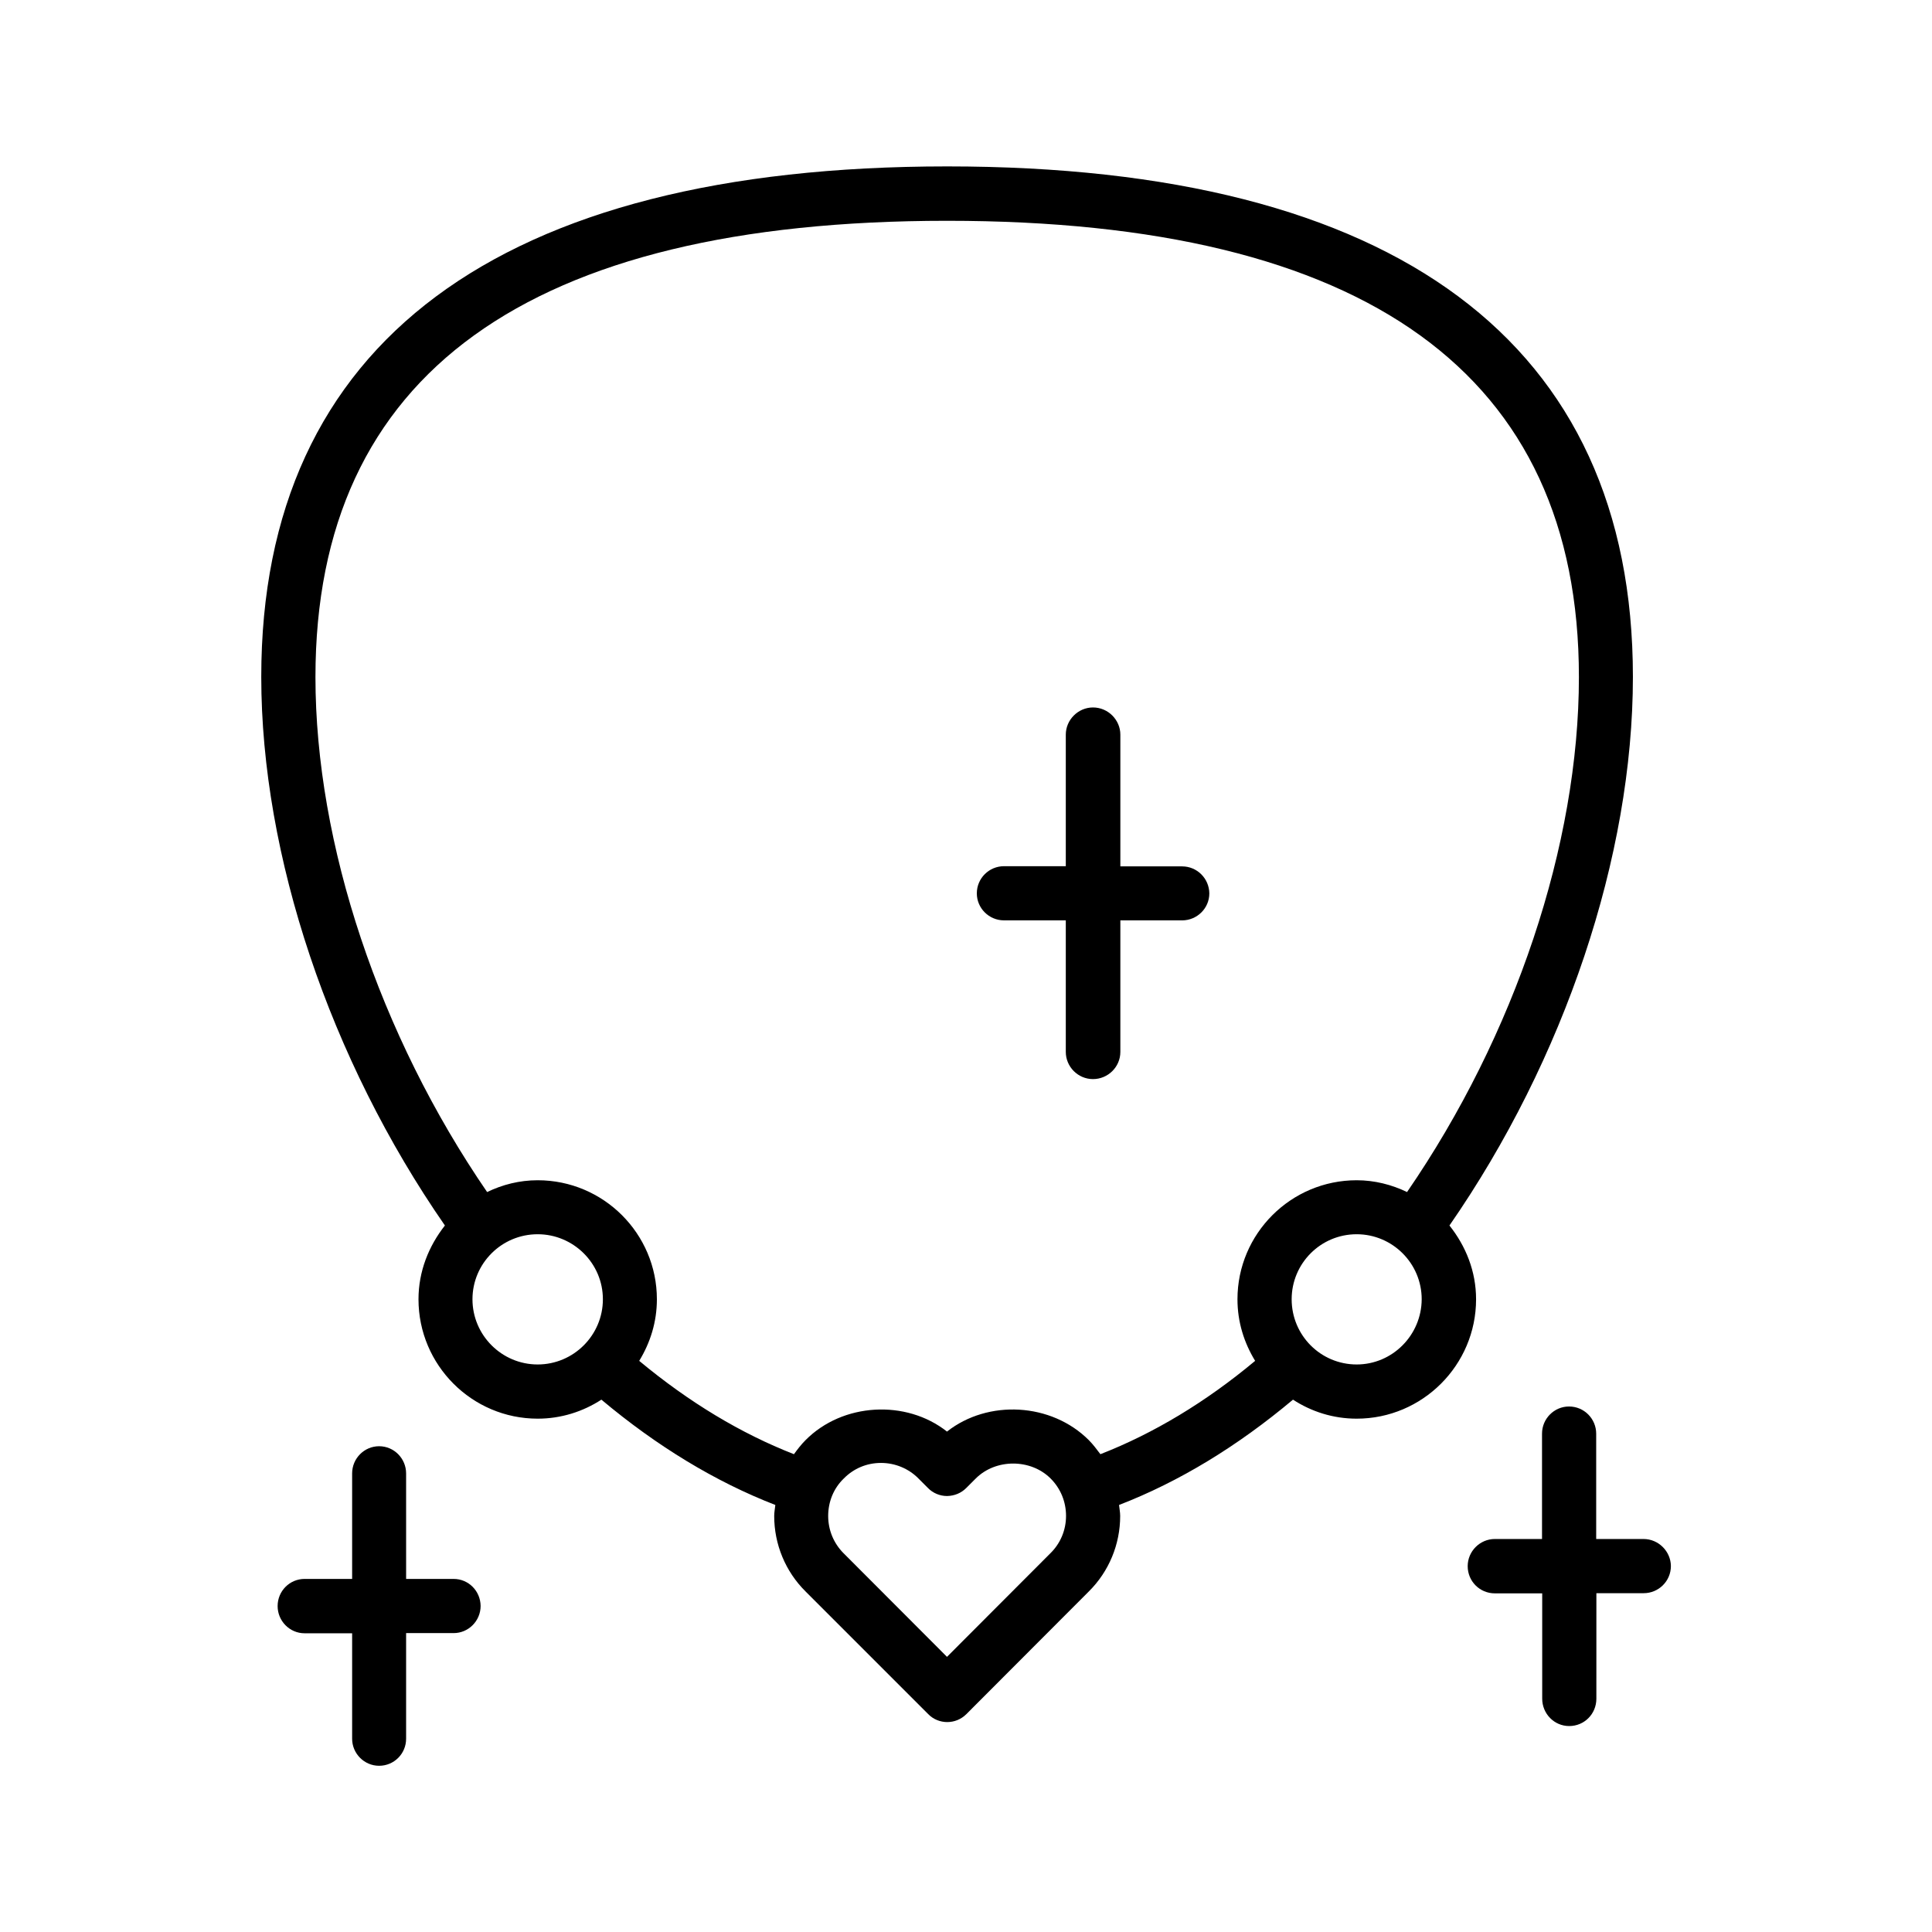
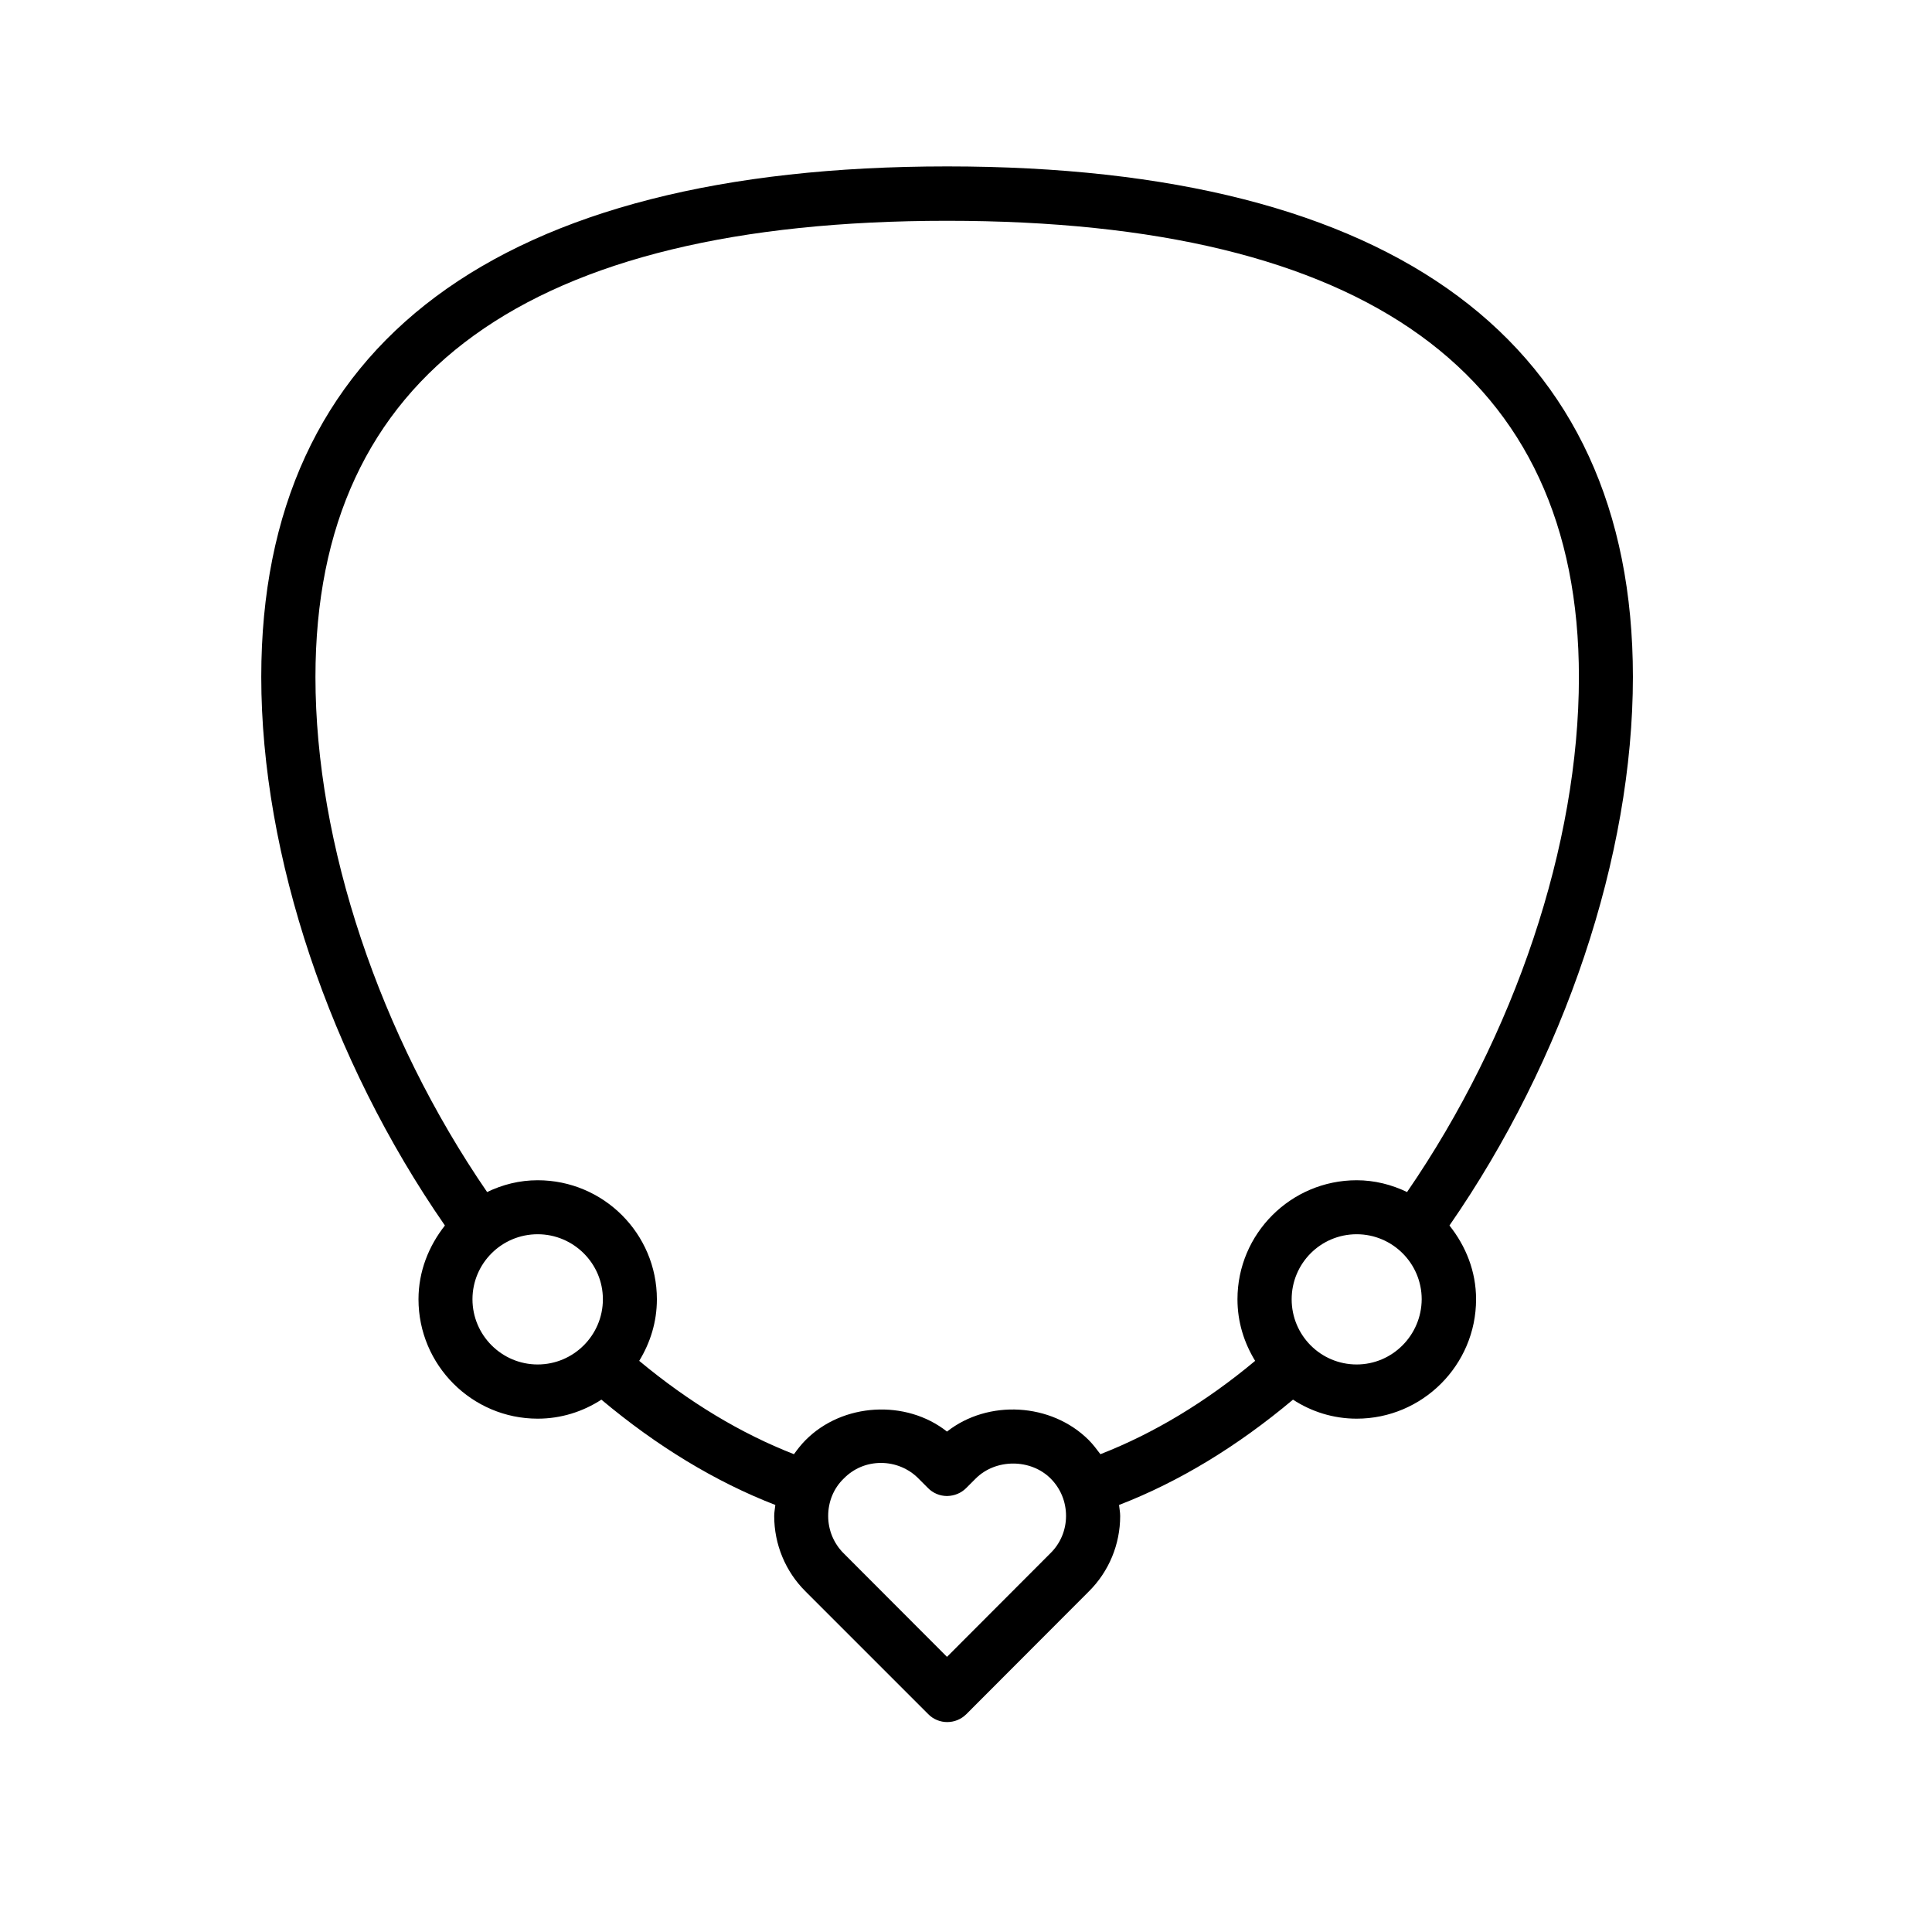
<svg xmlns="http://www.w3.org/2000/svg" fill="#000000" width="800px" height="800px" version="1.1" viewBox="144 144 512 512">
  <g>
    <path d="m528.12 468.77c30.48-43.984 48.617-97.891 48.617-145.4 0-88.469-62.824-135.27-181.72-135.27-118.9 0-181.78 46.852-181.78 135.27 0 47.359 18.188 101.42 48.668 145.4-4.281 5.445-7 12.145-7 19.551 0 17.434 14.156 31.641 31.59 31.641 6.195 0 11.992-1.863 16.879-5.039 14.711 12.344 30.23 21.766 46.098 27.91-0.102 1.008-0.301 1.914-0.301 2.922 0 7.508 2.973 14.711 8.312 20l32.496 32.496c1.359 1.41 3.223 2.117 5.039 2.117 1.863 0 3.68-0.707 5.09-2.117l32.438-32.496c5.34-5.289 8.312-12.496 8.312-20 0-1.008-0.203-1.914-0.301-2.922 15.922-6.144 31.387-15.566 46.098-27.91 4.887 3.176 10.629 5.039 16.879 5.039 17.434 0 31.641-14.207 31.641-31.641 0-7.406-2.723-14.105-7.055-19.547zm-258.91 19.547c0-9.473 7.707-17.23 17.281-17.23 9.473 0 17.281 7.707 17.281 17.23 0 9.523-7.758 17.281-17.281 17.281-9.523 0-17.281-7.758-17.281-17.281zm153.16 67.309-27.406 27.457-27.406-27.457c-2.621-2.621-4.082-6.144-4.082-9.875 0-3.727 1.41-7.305 4.133-9.926 2.621-2.672 6.098-4.133 9.875-4.133 3.68 0 7.305 1.461 9.926 4.133l2.519 2.519c1.309 1.359 3.176 2.117 5.039 2.117h0.051c1.914-0.051 3.68-0.754 5.039-2.117l2.519-2.519c5.289-5.289 14.559-5.289 19.852 0 2.672 2.672 4.082 6.195 4.082 9.926-0.008 3.731-1.469 7.254-4.141 9.875zm10.176-29.977c-9.922-9.926-26.699-10.832-37.582-2.266-10.832-8.566-27.66-7.656-37.484 2.266-1.16 1.16-2.164 2.469-3.074 3.727-14.055-5.488-27.809-13.754-41.008-24.734 2.922-4.785 4.684-10.277 4.684-16.324 0-17.383-14.156-31.539-31.59-31.539-4.836 0-9.32 1.16-13.402 3.125-28.516-41.562-45.492-92.195-45.492-136.48 0-80.258 56.324-120.91 167.37-120.91 111.14 0 167.46 40.707 167.46 120.91 0 44.387-16.977 94.918-45.543 136.48-4.082-1.965-8.617-3.125-13.352-3.125-17.434 0-31.59 14.156-31.59 31.539 0 6.047 1.762 11.539 4.684 16.324-13.148 10.98-26.949 19.246-41.008 24.734-0.957-1.258-1.914-2.566-3.074-3.727zm70.988-20.051c-9.523 0-17.23-7.707-17.23-17.281 0-9.473 7.656-17.23 17.23-17.23 9.473 0 17.23 7.707 17.23 17.23-0.051 9.523-7.758 17.281-17.23 17.281z" />
-     <path d="m264.22 562.43h-12.594l-0.004-27.961c0-3.93-3.176-7.203-7.152-7.203-3.93 0-7.152 3.223-7.152 7.203v27.961h-12.594c-3.93 0-7.152 3.176-7.152 7.203 0 3.93 3.176 7.203 7.152 7.203h12.594v27.961c0 3.879 3.176 7.152 7.152 7.152 3.981 0 7.152-3.223 7.152-7.152v-28.008h12.594c3.93 0 7.152-3.223 7.152-7.203-0.047-3.981-3.219-7.156-7.148-7.156z" />
-     <path d="m579.55 551.85h-12.543v-27.91c0-3.93-3.176-7.203-7.203-7.203-3.93 0-7.152 3.223-7.152 7.203v27.91h-12.496c-3.981 0-7.203 3.273-7.203 7.203 0 3.981 3.176 7.203 7.203 7.203h12.543v27.91c0 3.981 3.176 7.254 7.152 7.254 4.031 0 7.203-3.223 7.203-7.254l0.004-27.957h12.543c3.93 0 7.203-3.176 7.203-7.203-0.047-3.883-3.273-7.156-7.254-7.156z" />
-     <path d="m457.28 373.6h-16.375v-34.914c0-3.879-3.223-7.203-7.254-7.203-3.93 0-7.203 3.273-7.203 7.203v34.863h-16.375c-3.93 0-7.203 3.176-7.203 7.203 0 3.93 3.223 7.152 7.203 7.152h16.375v34.863c0 3.93 3.223 7.203 7.203 7.203 3.981 0 7.254-3.223 7.254-7.203v-34.859h16.375c3.93 0 7.203-3.176 7.203-7.152-0.047-3.981-3.273-7.156-7.203-7.156z" />
  </g>
</svg>